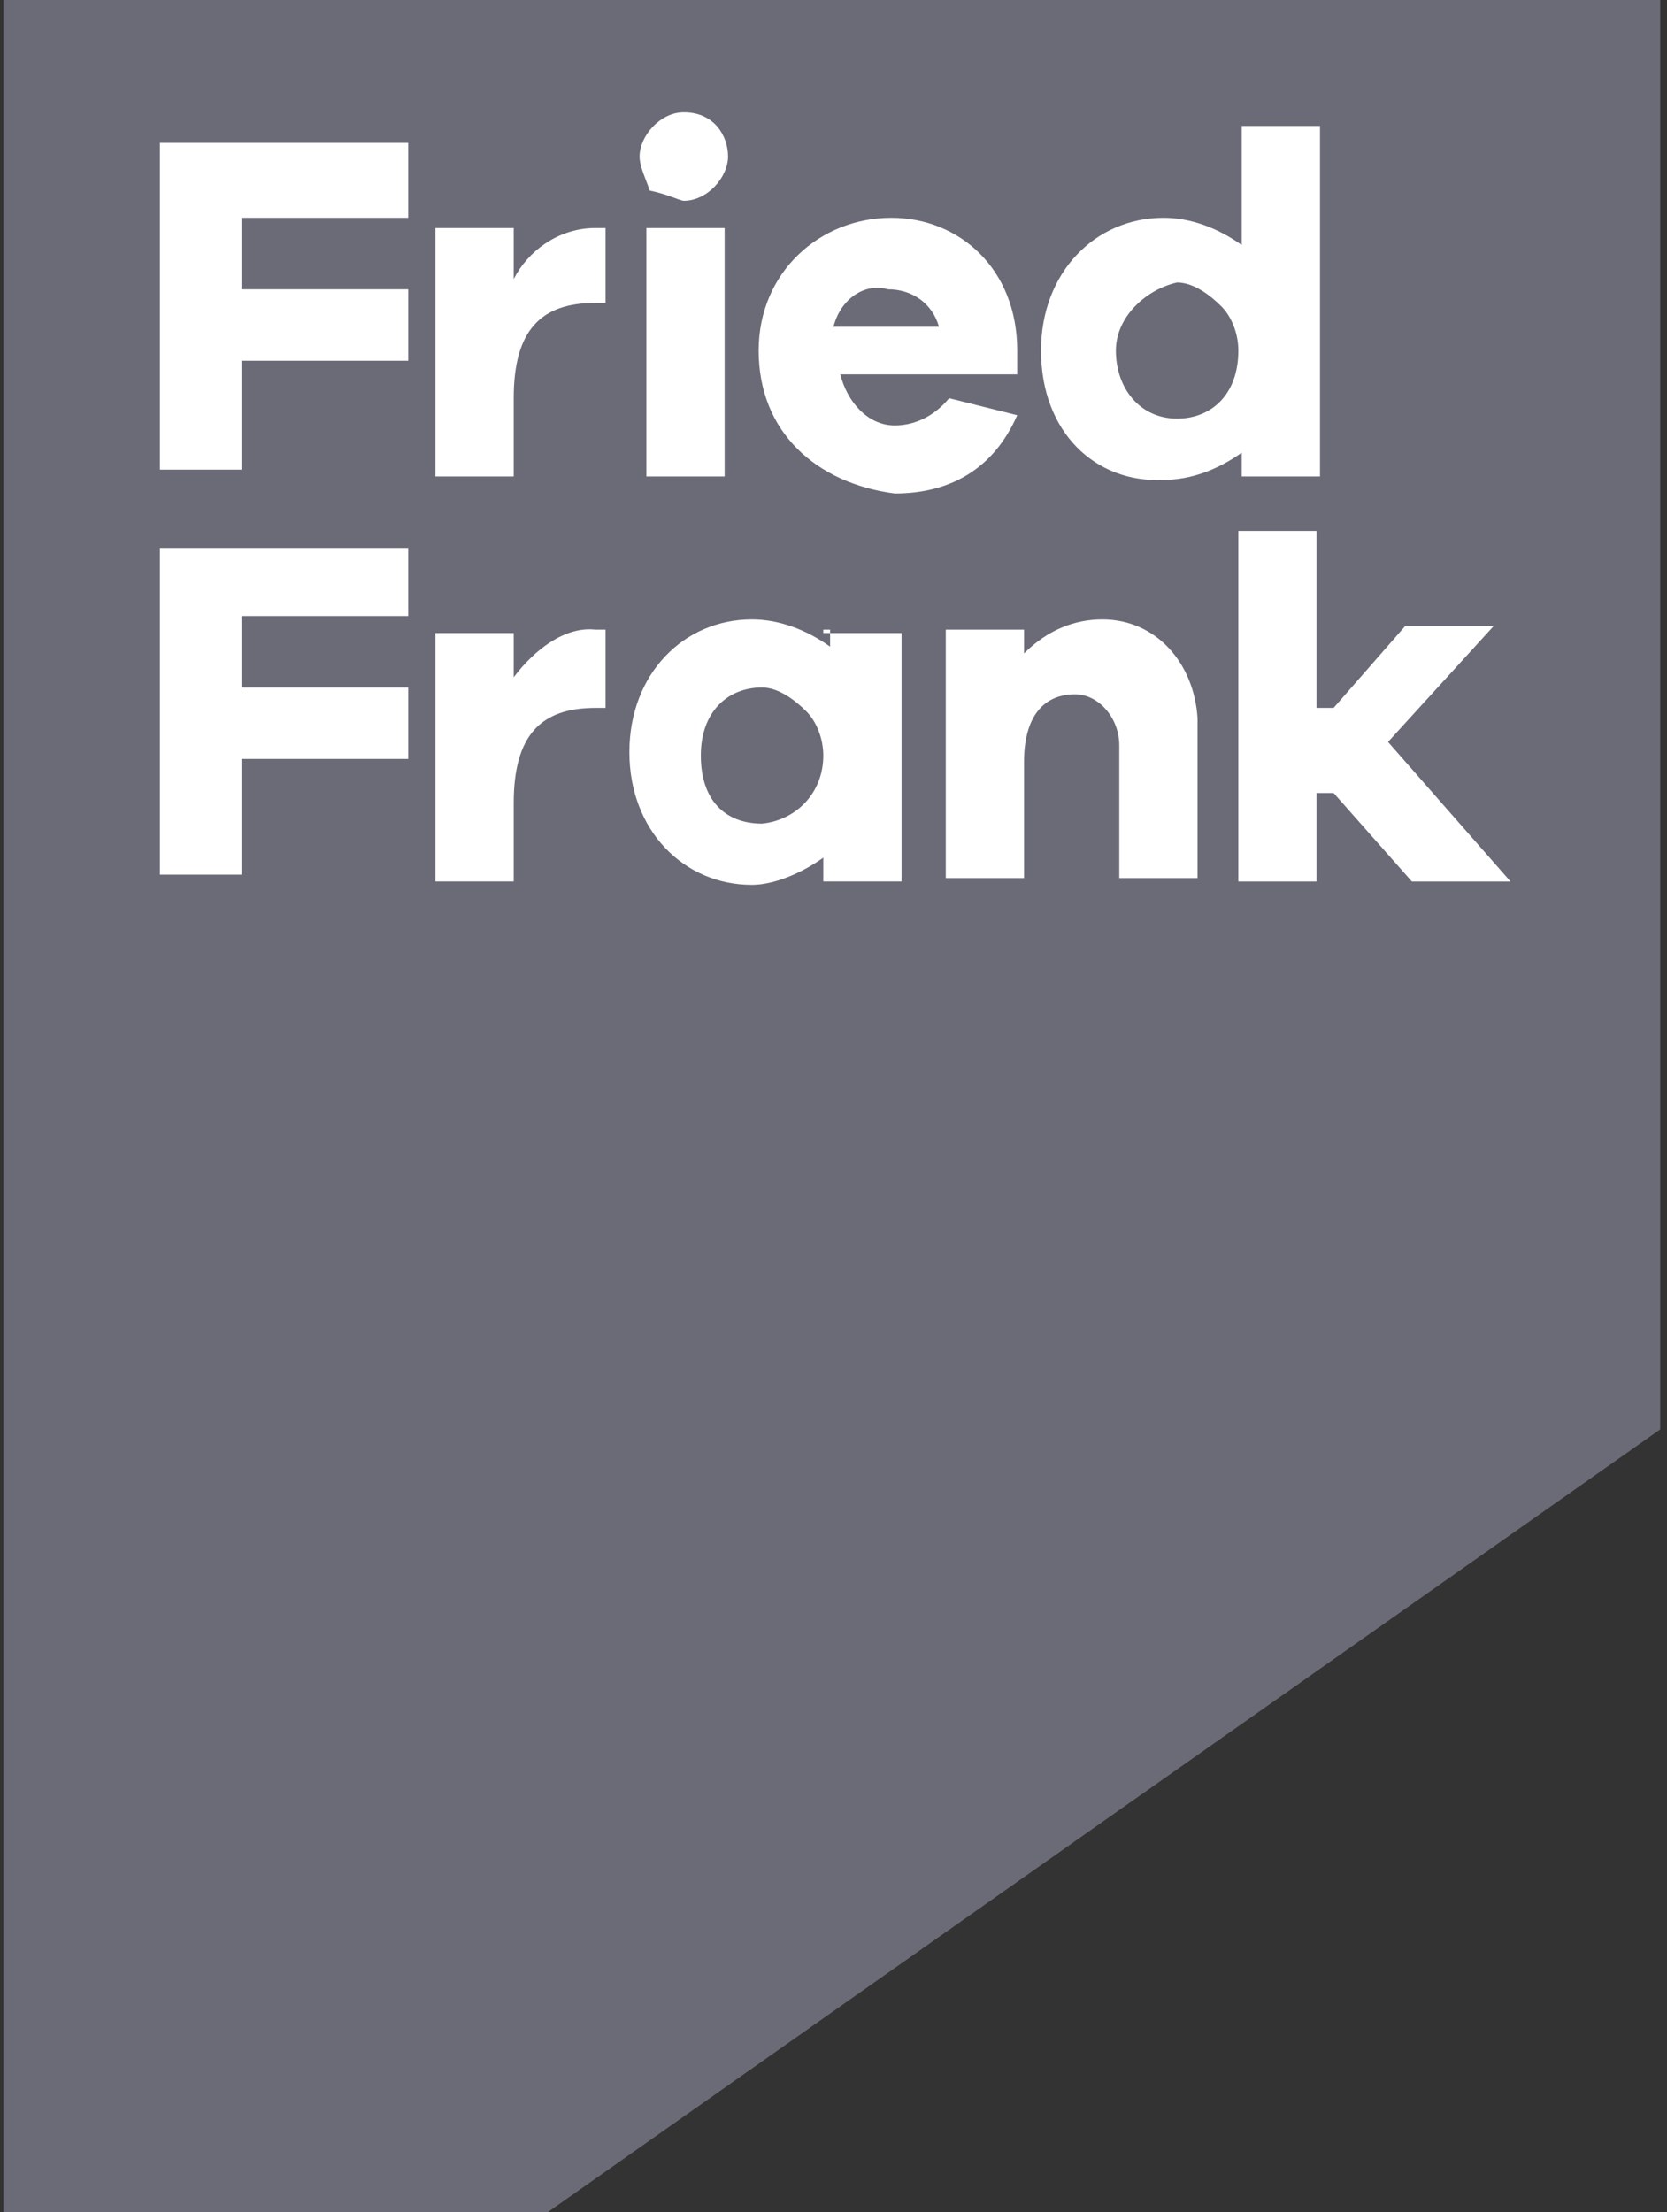
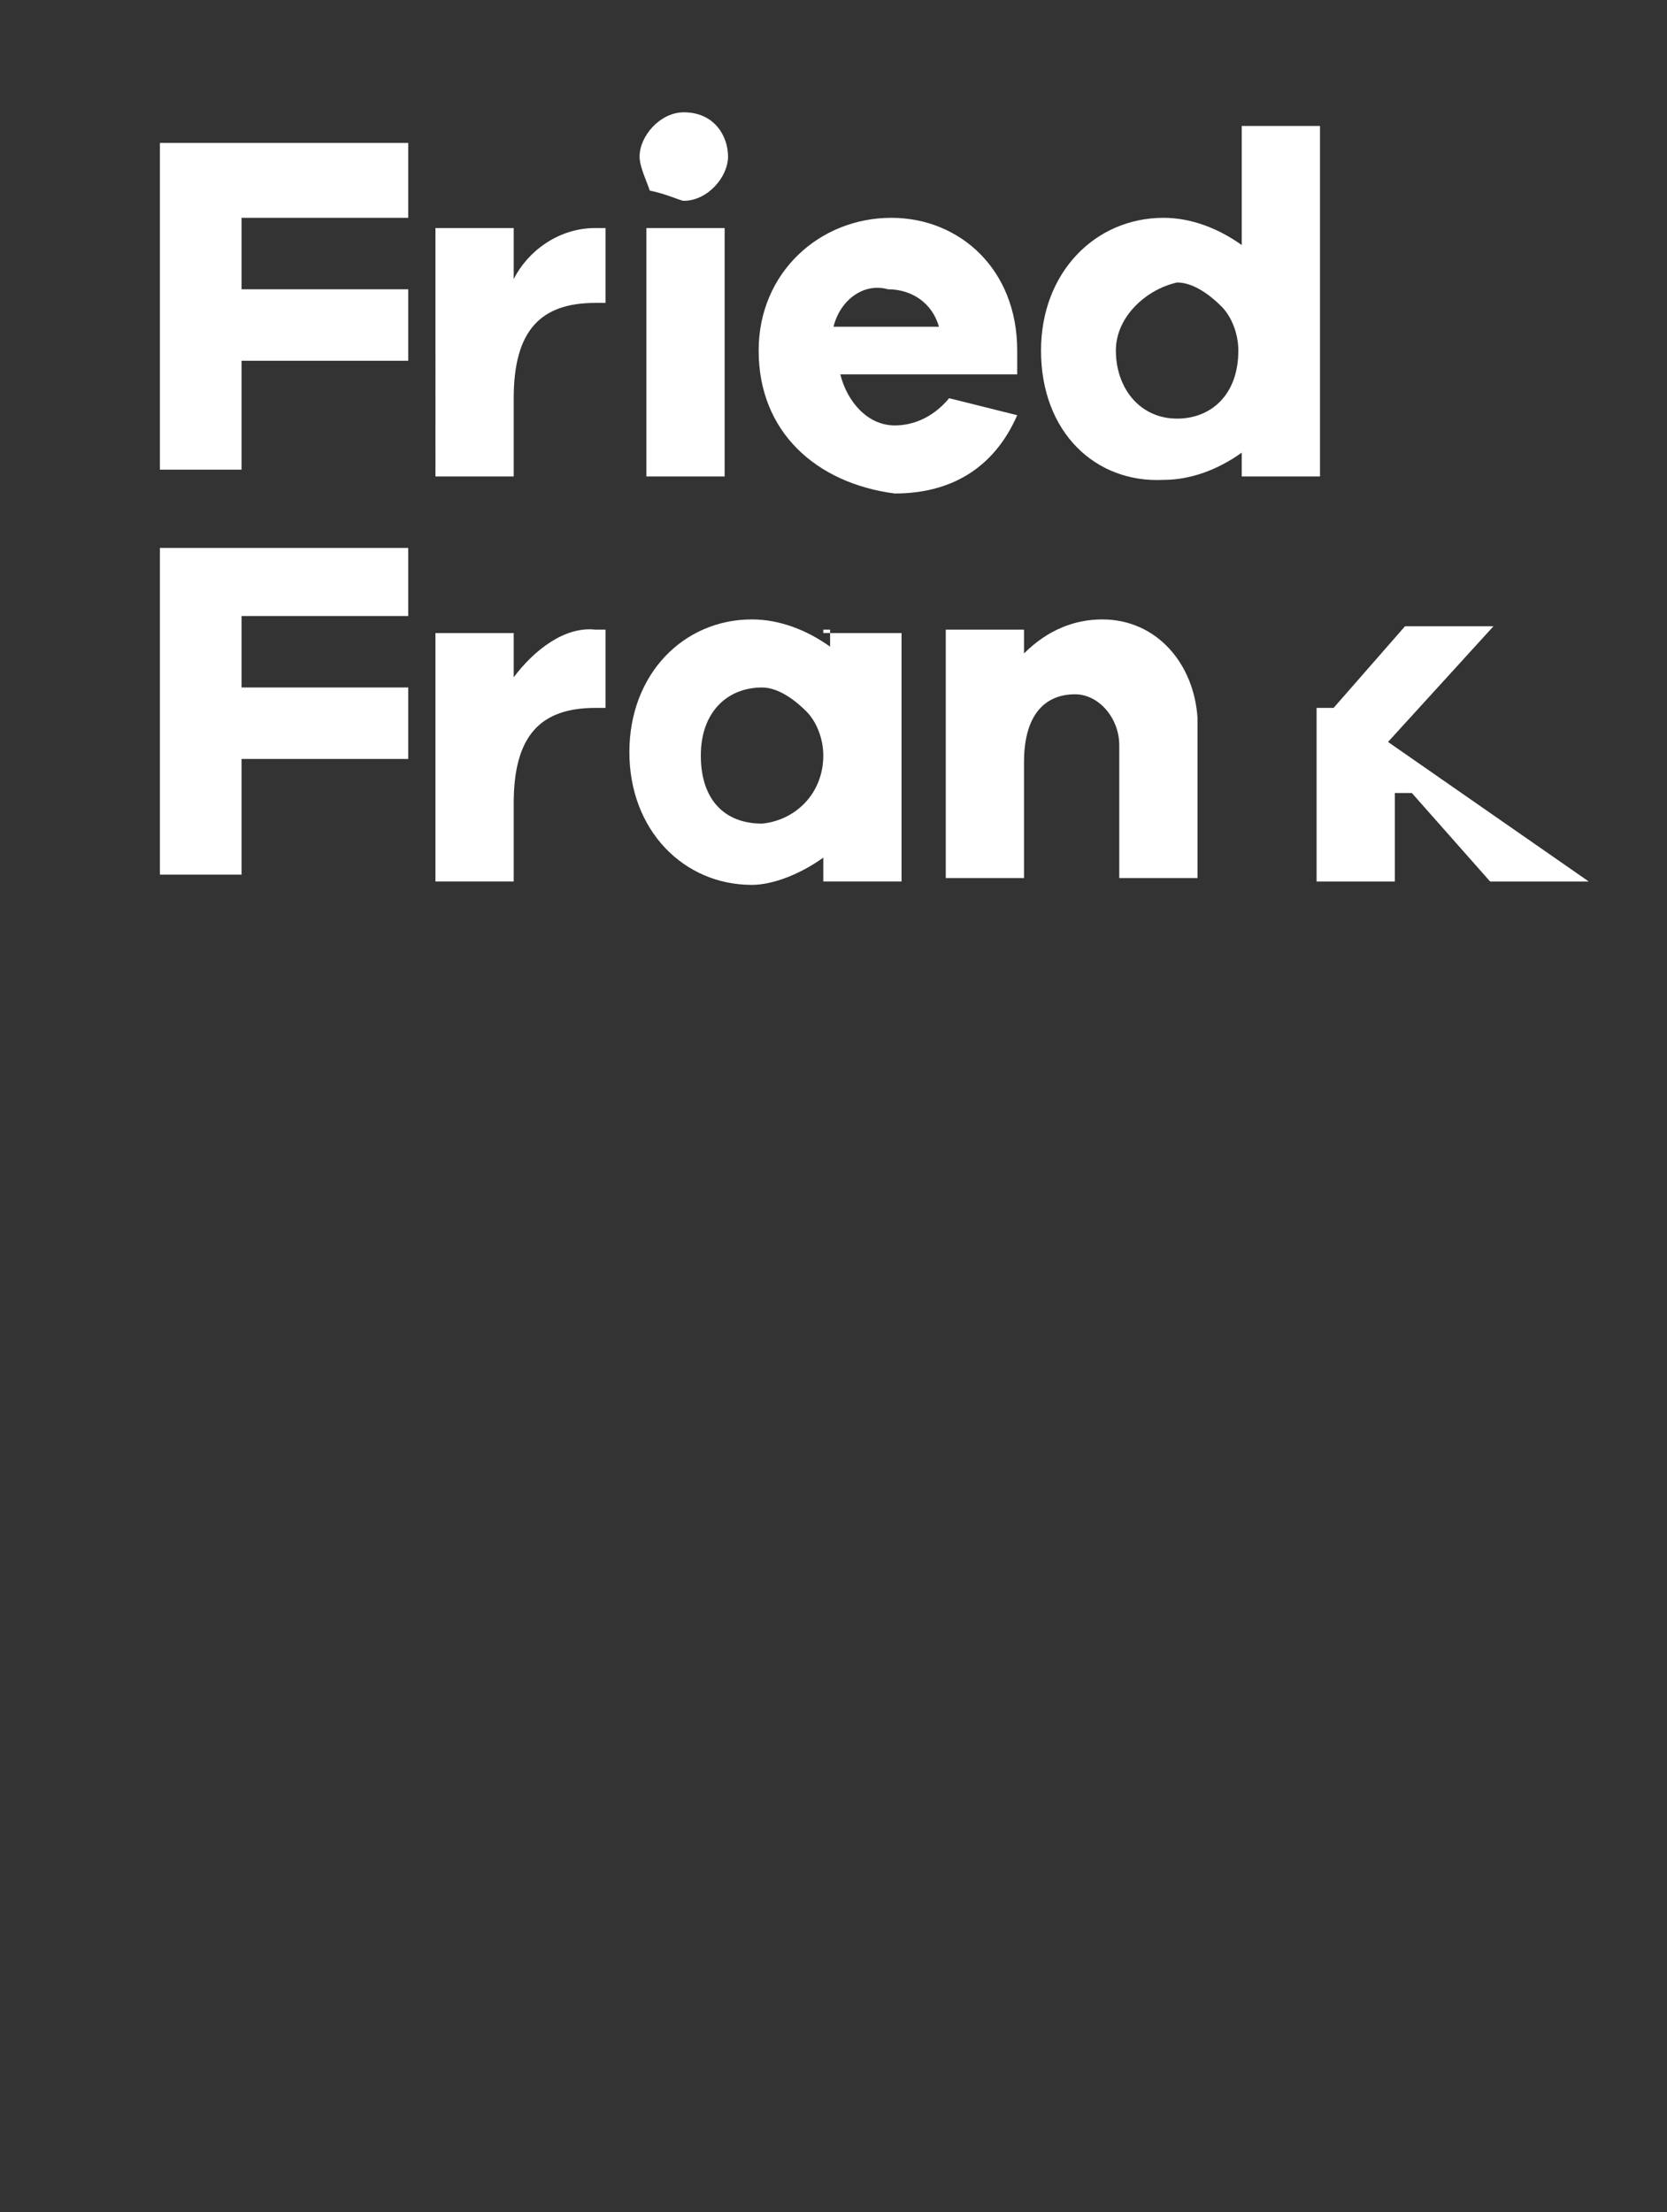
<svg xmlns="http://www.w3.org/2000/svg" version="1.2" id="Layer_1" x="0px" y="0px" width="49px" height="65px" viewBox="0 0 49 65" overflow="visible" xml:space="preserve">
  <rect x="0" y="0" width="49" height="65" fill="#333333" stroke="none" />
  <g id="FF-logo">
-     <polygon id="Path" fill="#6B6B78" points="48.8,42 16.1,65 0.1,65 0.1,0 48.8,0  " />
-     <path id="Shape" fill="#FFFFFF" d="M19,6.7h2.3V14H19V6.7z M30.6,10.3c0-2.3,1.6-3.9,3.6-3.9c0.8,0,1.6,0.3,2.3,0.8V3.7h2.3V14   h-2.3v-0.7c-0.7,0.5-1.5,0.8-2.3,0.8C32.2,14.2,30.6,12.7,30.6,10.3z M32.8,10.3c0,1.1,0.7,2,1.8,2c1,0,1.8-0.7,1.8-2   c0-0.5-0.2-1-0.5-1.3c-0.3-0.3-0.8-0.7-1.3-0.7C33.7,8.5,32.8,9.3,32.8,10.3L32.8,10.3z M22.3,10.3c0-2.3,1.8-3.9,3.9-3.9   c2,0,3.7,1.5,3.7,3.9v0.7h-5.2c0.2,0.8,0.8,1.5,1.6,1.5c0.5,0,1.1-0.2,1.6-0.8l2,0.5c-0.7,1.6-2,2.3-3.6,2.3   C24,14.2,22.3,12.7,22.3,10.3L22.3,10.3z M24.5,9.6h3.1c-0.2-0.7-0.8-1.1-1.5-1.1C25.4,8.3,24.7,8.8,24.5,9.6L24.5,9.6z M20.1,5.9   c0.7,0,1.3-0.7,1.3-1.3S21,3.3,20.1,3.3c-0.7,0-1.3,0.7-1.3,1.3c0,0.3,0.2,0.7,0.3,1C19.6,5.7,20,5.9,20.1,5.9L20.1,5.9z    M40.8,21.8l3.1-3.4h-2.6l-2.1,2.4h-0.5v-5.2h-2.3v10.3h2.3v-2.6h0.5l2.3,2.6h2.9L40.8,21.8z M32.4,18.2c-0.8,0-1.6,0.3-2.3,1v-0.7   h-2.3v7.3h2.3v-3.4c0-1.5,0.7-2,1.5-2c0.7,0,1.3,0.7,1.3,1.5v3.9h2.3v-4.7C35.1,19.5,34,18.2,32.4,18.2L32.4,18.2z M24.2,18.6h2.3   v7.3h-2.3v-0.7c-0.7,0.5-1.5,0.8-2.1,0.8c-2,0-3.6-1.6-3.6-3.9s1.6-3.9,3.6-3.9c0.8,0,1.6,0.3,2.3,0.8v-0.5H24.2z M24.2,22.2   c0-0.5-0.2-1-0.5-1.3c-0.3-0.3-0.8-0.7-1.3-0.7c-1,0-1.8,0.7-1.8,2s0.7,2,1.8,2C23.4,24.1,24.2,23.3,24.2,22.2z M15.1,19.9v-1.3   h-2.3v7.3h2.3v-2.3c0-2,0.8-2.8,2.4-2.8h0.3v-2.3c-0.2,0-0.3,0-0.3,0C16.6,18.4,15.7,19.1,15.1,19.9z M15.1,11.7   c0-2,0.8-2.8,2.4-2.8h0.3V6.7c-0.2,0-0.3,0-0.3,0c-1.1,0-2,0.7-2.4,1.5V6.7h-2.3V14h2.3V11.7z M7.1,10.6H12V8.5H7.1V6.4H12V4.2H4.7   v9.6h2.4V10.6z M4.7,25.7h2.4v-3.4H12v-2.1H7.1v-2.1H12v-2H4.7V25.7z" />
+     <path id="Shape" fill="#FFFFFF" d="M19,6.7h2.3V14H19V6.7z M30.6,10.3c0-2.3,1.6-3.9,3.6-3.9c0.8,0,1.6,0.3,2.3,0.8V3.7h2.3V14   h-2.3v-0.7c-0.7,0.5-1.5,0.8-2.3,0.8C32.2,14.2,30.6,12.7,30.6,10.3z M32.8,10.3c0,1.1,0.7,2,1.8,2c1,0,1.8-0.7,1.8-2   c0-0.5-0.2-1-0.5-1.3c-0.3-0.3-0.8-0.7-1.3-0.7C33.7,8.5,32.8,9.3,32.8,10.3L32.8,10.3z M22.3,10.3c0-2.3,1.8-3.9,3.9-3.9   c2,0,3.7,1.5,3.7,3.9v0.7h-5.2c0.2,0.8,0.8,1.5,1.6,1.5c0.5,0,1.1-0.2,1.6-0.8l2,0.5c-0.7,1.6-2,2.3-3.6,2.3   C24,14.2,22.3,12.7,22.3,10.3L22.3,10.3z M24.5,9.6h3.1c-0.2-0.7-0.8-1.1-1.5-1.1C25.4,8.3,24.7,8.8,24.5,9.6L24.5,9.6z M20.1,5.9   c0.7,0,1.3-0.7,1.3-1.3S21,3.3,20.1,3.3c-0.7,0-1.3,0.7-1.3,1.3c0,0.3,0.2,0.7,0.3,1C19.6,5.7,20,5.9,20.1,5.9L20.1,5.9z    M40.8,21.8l3.1-3.4h-2.6l-2.1,2.4h-0.5v-5.2v10.3h2.3v-2.6h0.5l2.3,2.6h2.9L40.8,21.8z M32.4,18.2c-0.8,0-1.6,0.3-2.3,1v-0.7   h-2.3v7.3h2.3v-3.4c0-1.5,0.7-2,1.5-2c0.7,0,1.3,0.7,1.3,1.5v3.9h2.3v-4.7C35.1,19.5,34,18.2,32.4,18.2L32.4,18.2z M24.2,18.6h2.3   v7.3h-2.3v-0.7c-0.7,0.5-1.5,0.8-2.1,0.8c-2,0-3.6-1.6-3.6-3.9s1.6-3.9,3.6-3.9c0.8,0,1.6,0.3,2.3,0.8v-0.5H24.2z M24.2,22.2   c0-0.5-0.2-1-0.5-1.3c-0.3-0.3-0.8-0.7-1.3-0.7c-1,0-1.8,0.7-1.8,2s0.7,2,1.8,2C23.4,24.1,24.2,23.3,24.2,22.2z M15.1,19.9v-1.3   h-2.3v7.3h2.3v-2.3c0-2,0.8-2.8,2.4-2.8h0.3v-2.3c-0.2,0-0.3,0-0.3,0C16.6,18.4,15.7,19.1,15.1,19.9z M15.1,11.7   c0-2,0.8-2.8,2.4-2.8h0.3V6.7c-0.2,0-0.3,0-0.3,0c-1.1,0-2,0.7-2.4,1.5V6.7h-2.3V14h2.3V11.7z M7.1,10.6H12V8.5H7.1V6.4H12V4.2H4.7   v9.6h2.4V10.6z M4.7,25.7h2.4v-3.4H12v-2.1H7.1v-2.1H12v-2H4.7V25.7z" />
  </g>
</svg>